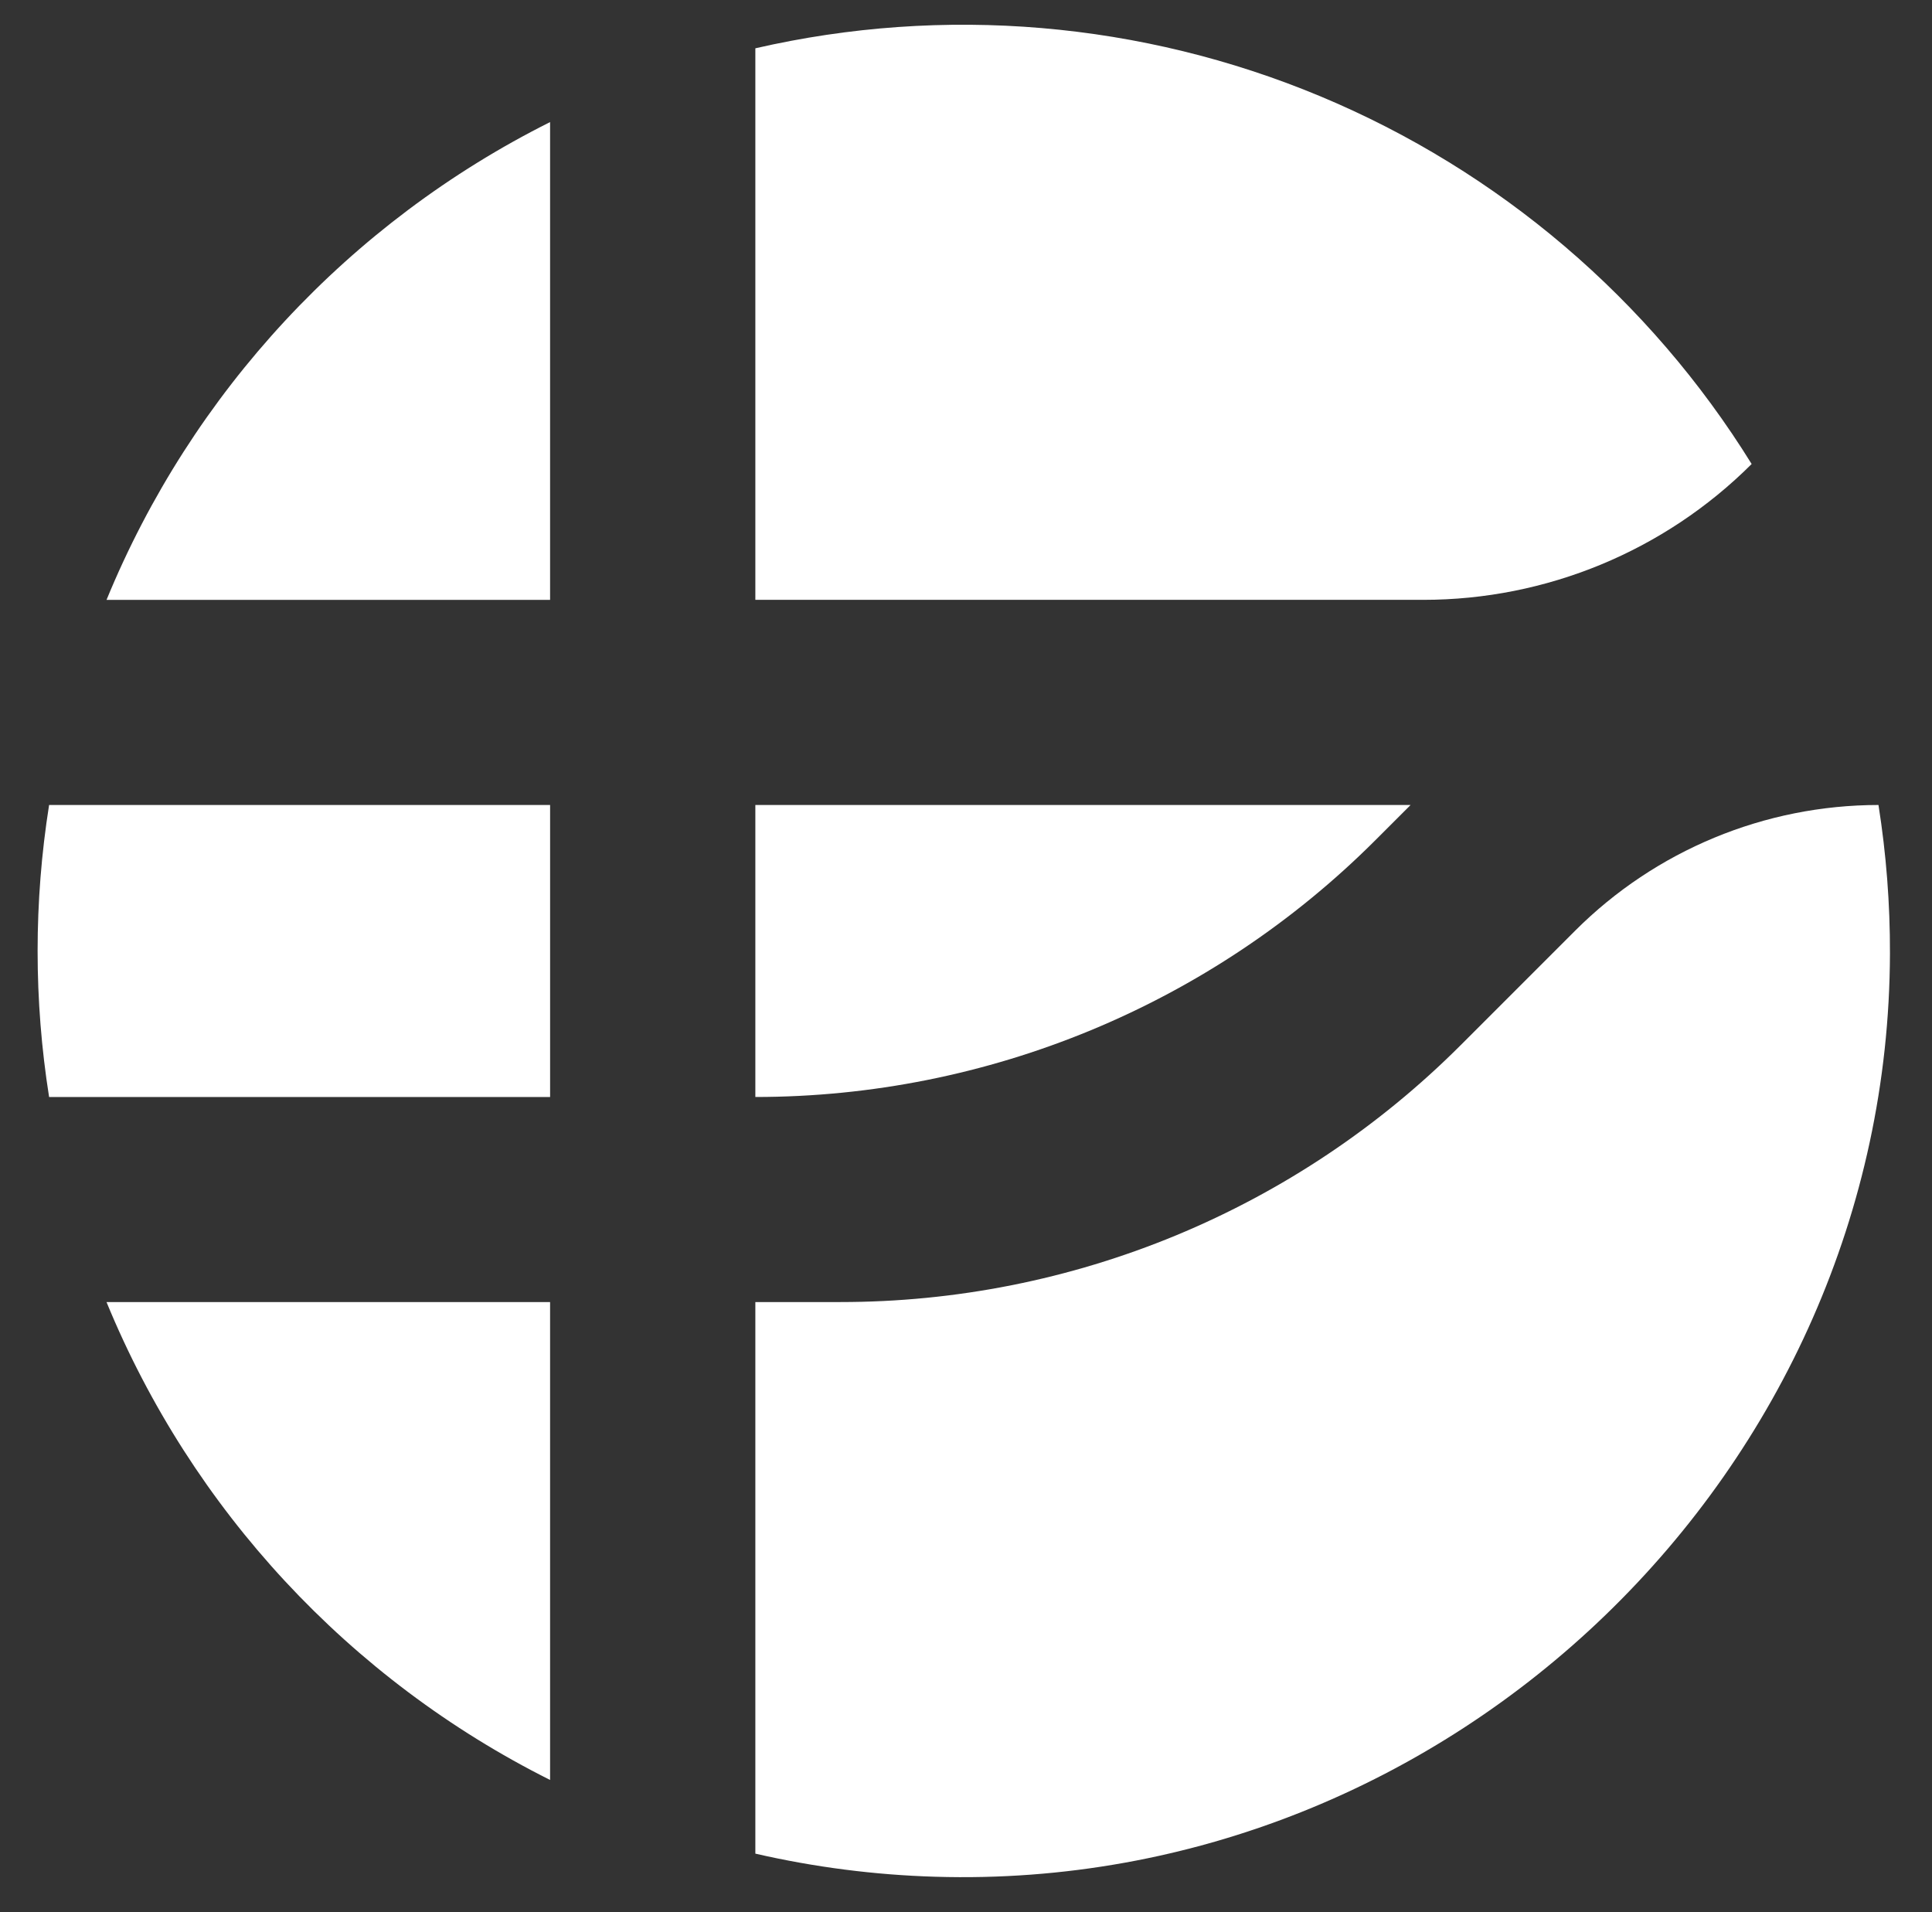
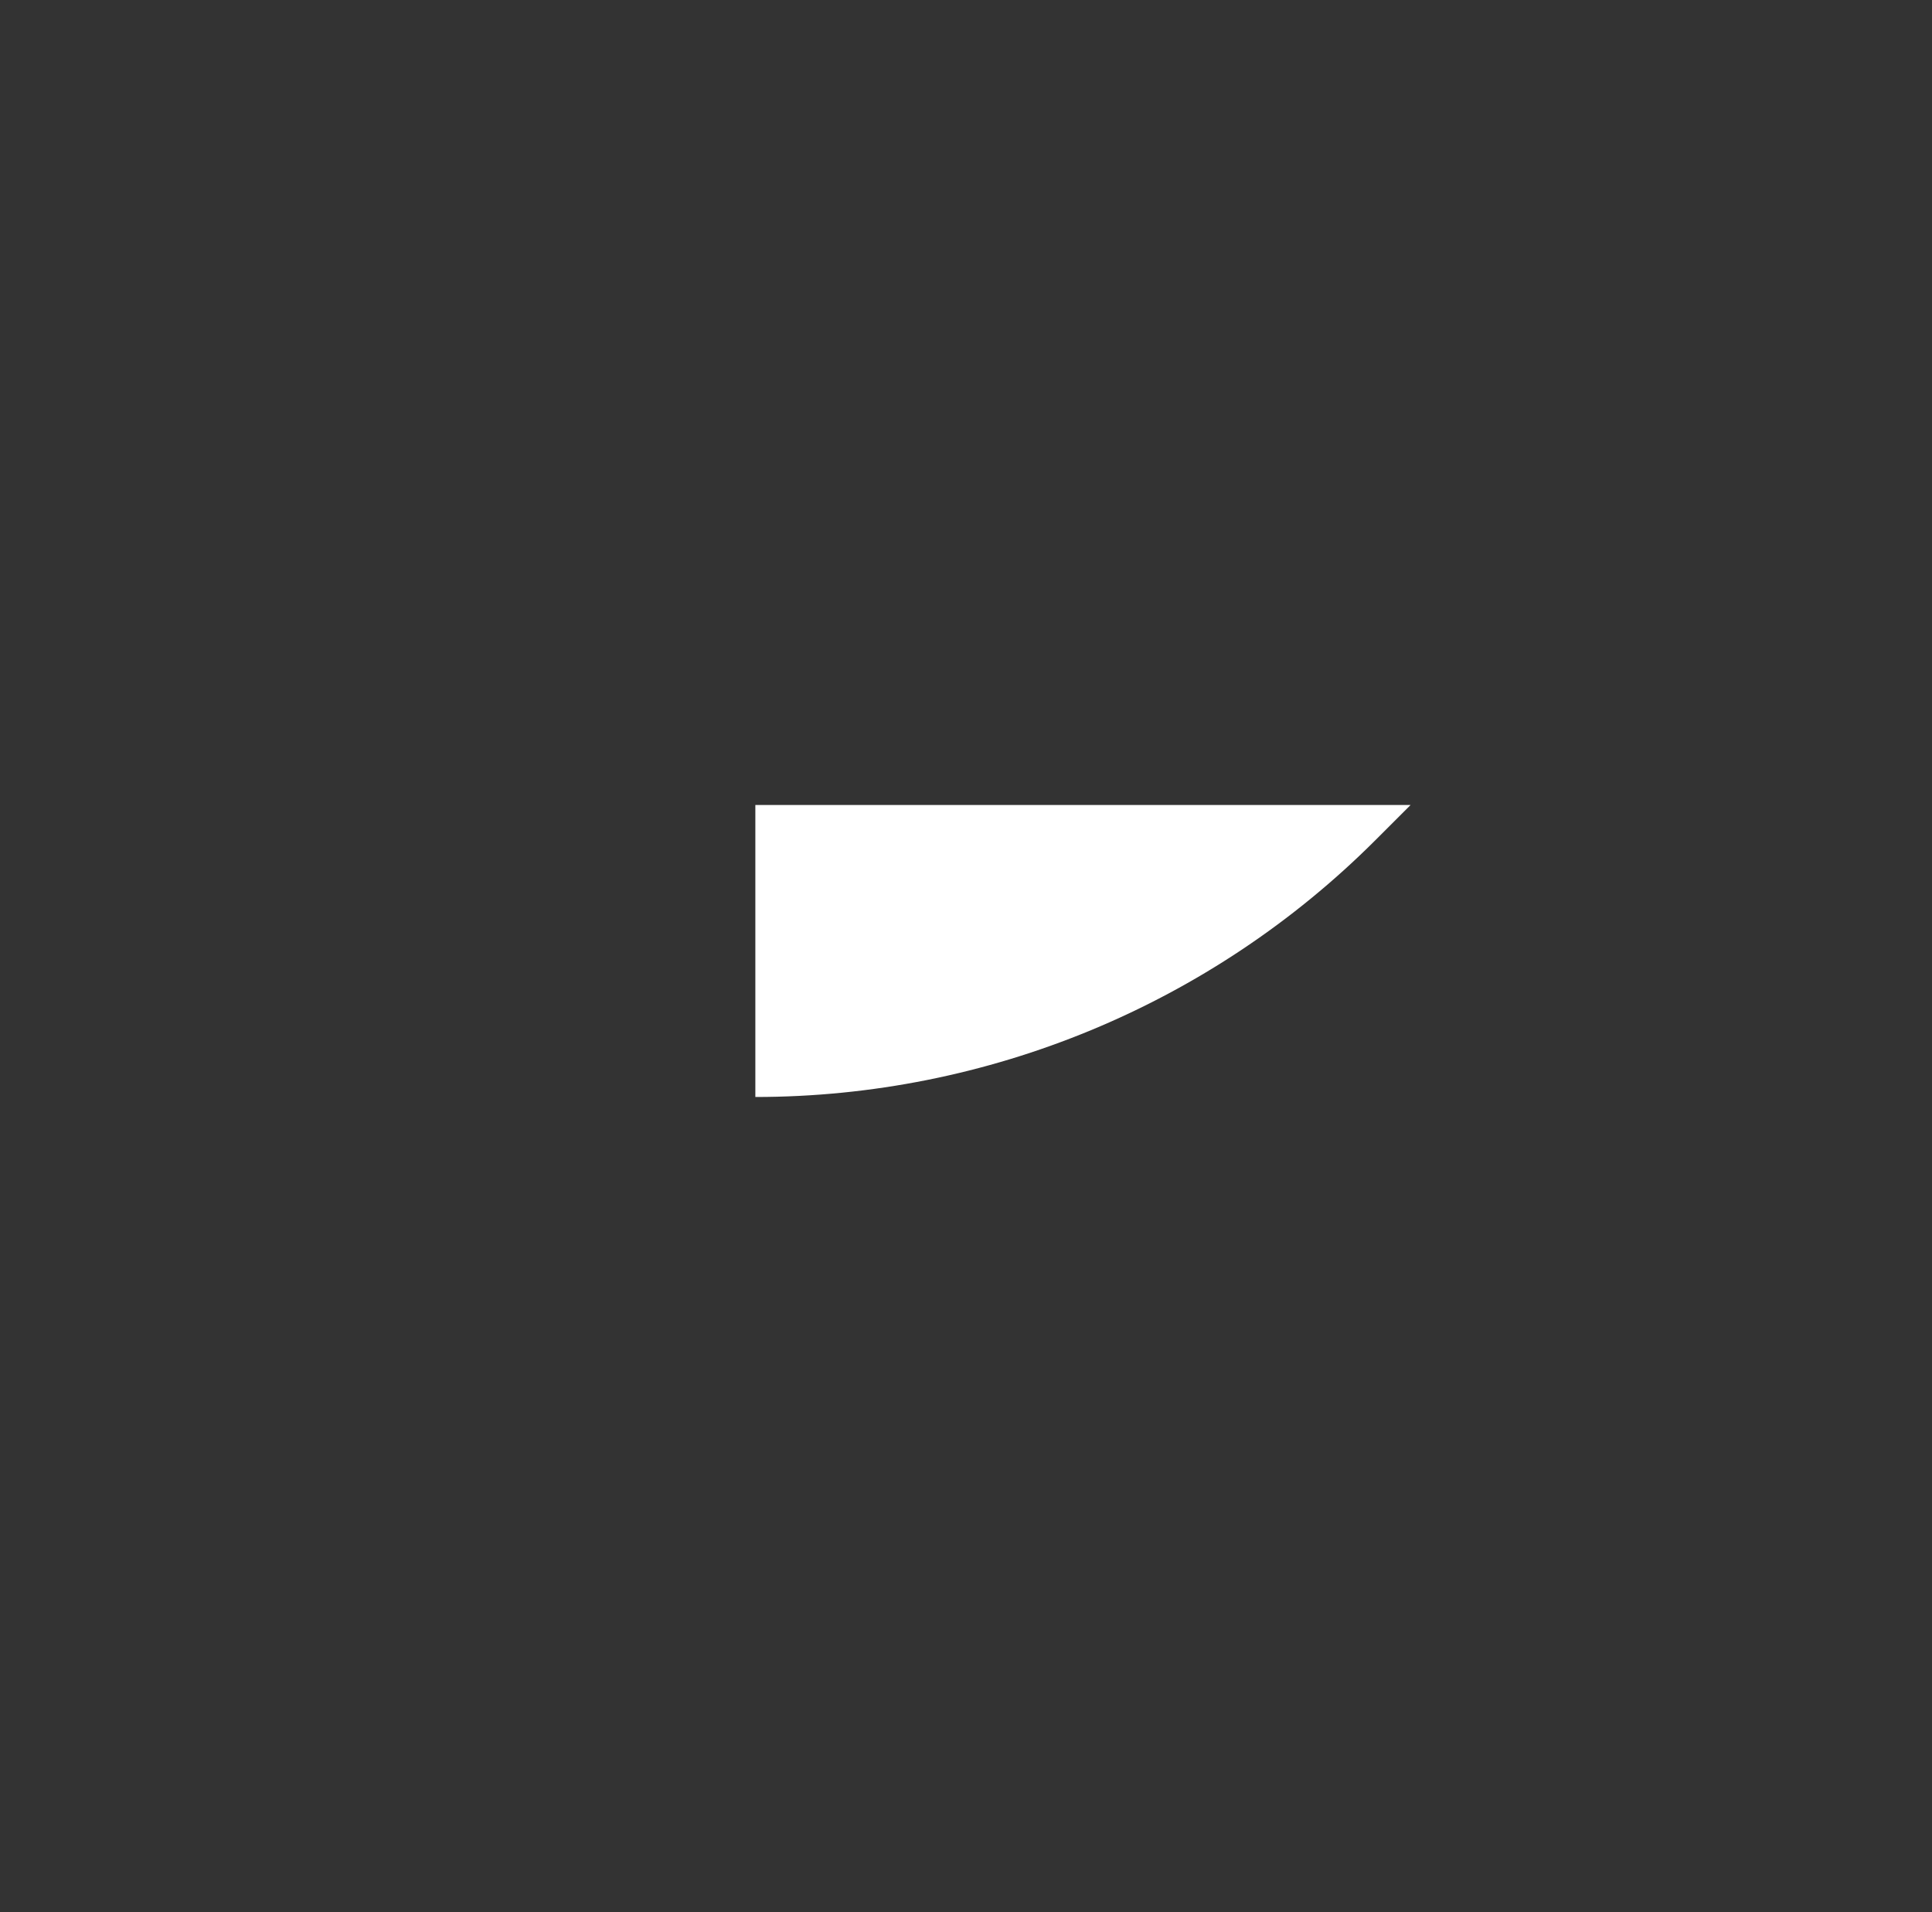
<svg xmlns="http://www.w3.org/2000/svg" width="97" height="96" viewBox="0 0 97 96" fill="none">
  <rect x="0" y="0" width="97" height="96" fill="#333333" stroke="none" />
-   <path d="M27.618 30.117V6.129C17.542 11.173 9.631 19.694 5.348 30.117H27.618Z" fill="white" />
  <path d="M70.821 40.414H37.924V55.074C49.601 55.073 60.799 50.434 69.057 42.178L70.821 40.414Z" fill="white" />
-   <path d="M37.924 30.115H71.459C77.641 30.116 83.571 27.663 87.945 23.295C82.829 15.031 75.254 8.575 66.284 4.832C57.313 1.09 47.397 0.248 37.924 2.425V30.115Z" fill="white" />
-   <path d="M27.619 40.414H2.465C1.696 45.27 1.696 50.218 2.465 55.074H27.619V40.414Z" fill="white" />
-   <path d="M27.618 65.371H5.348C9.632 75.794 17.542 84.316 27.618 89.362V65.371Z" fill="white" />
-   <path d="M79.079 46.729L73.335 52.473C69.245 56.564 64.389 59.808 59.046 62.021C53.701 64.234 47.974 65.371 42.189 65.369H37.924V93.061C40.889 93.742 43.913 94.131 46.954 94.221C72.879 95.008 94.818 73.82 94.889 47.873C94.896 45.375 94.703 42.881 94.313 40.414C88.599 40.417 83.12 42.689 79.079 46.729Z" fill="white" />
</svg>